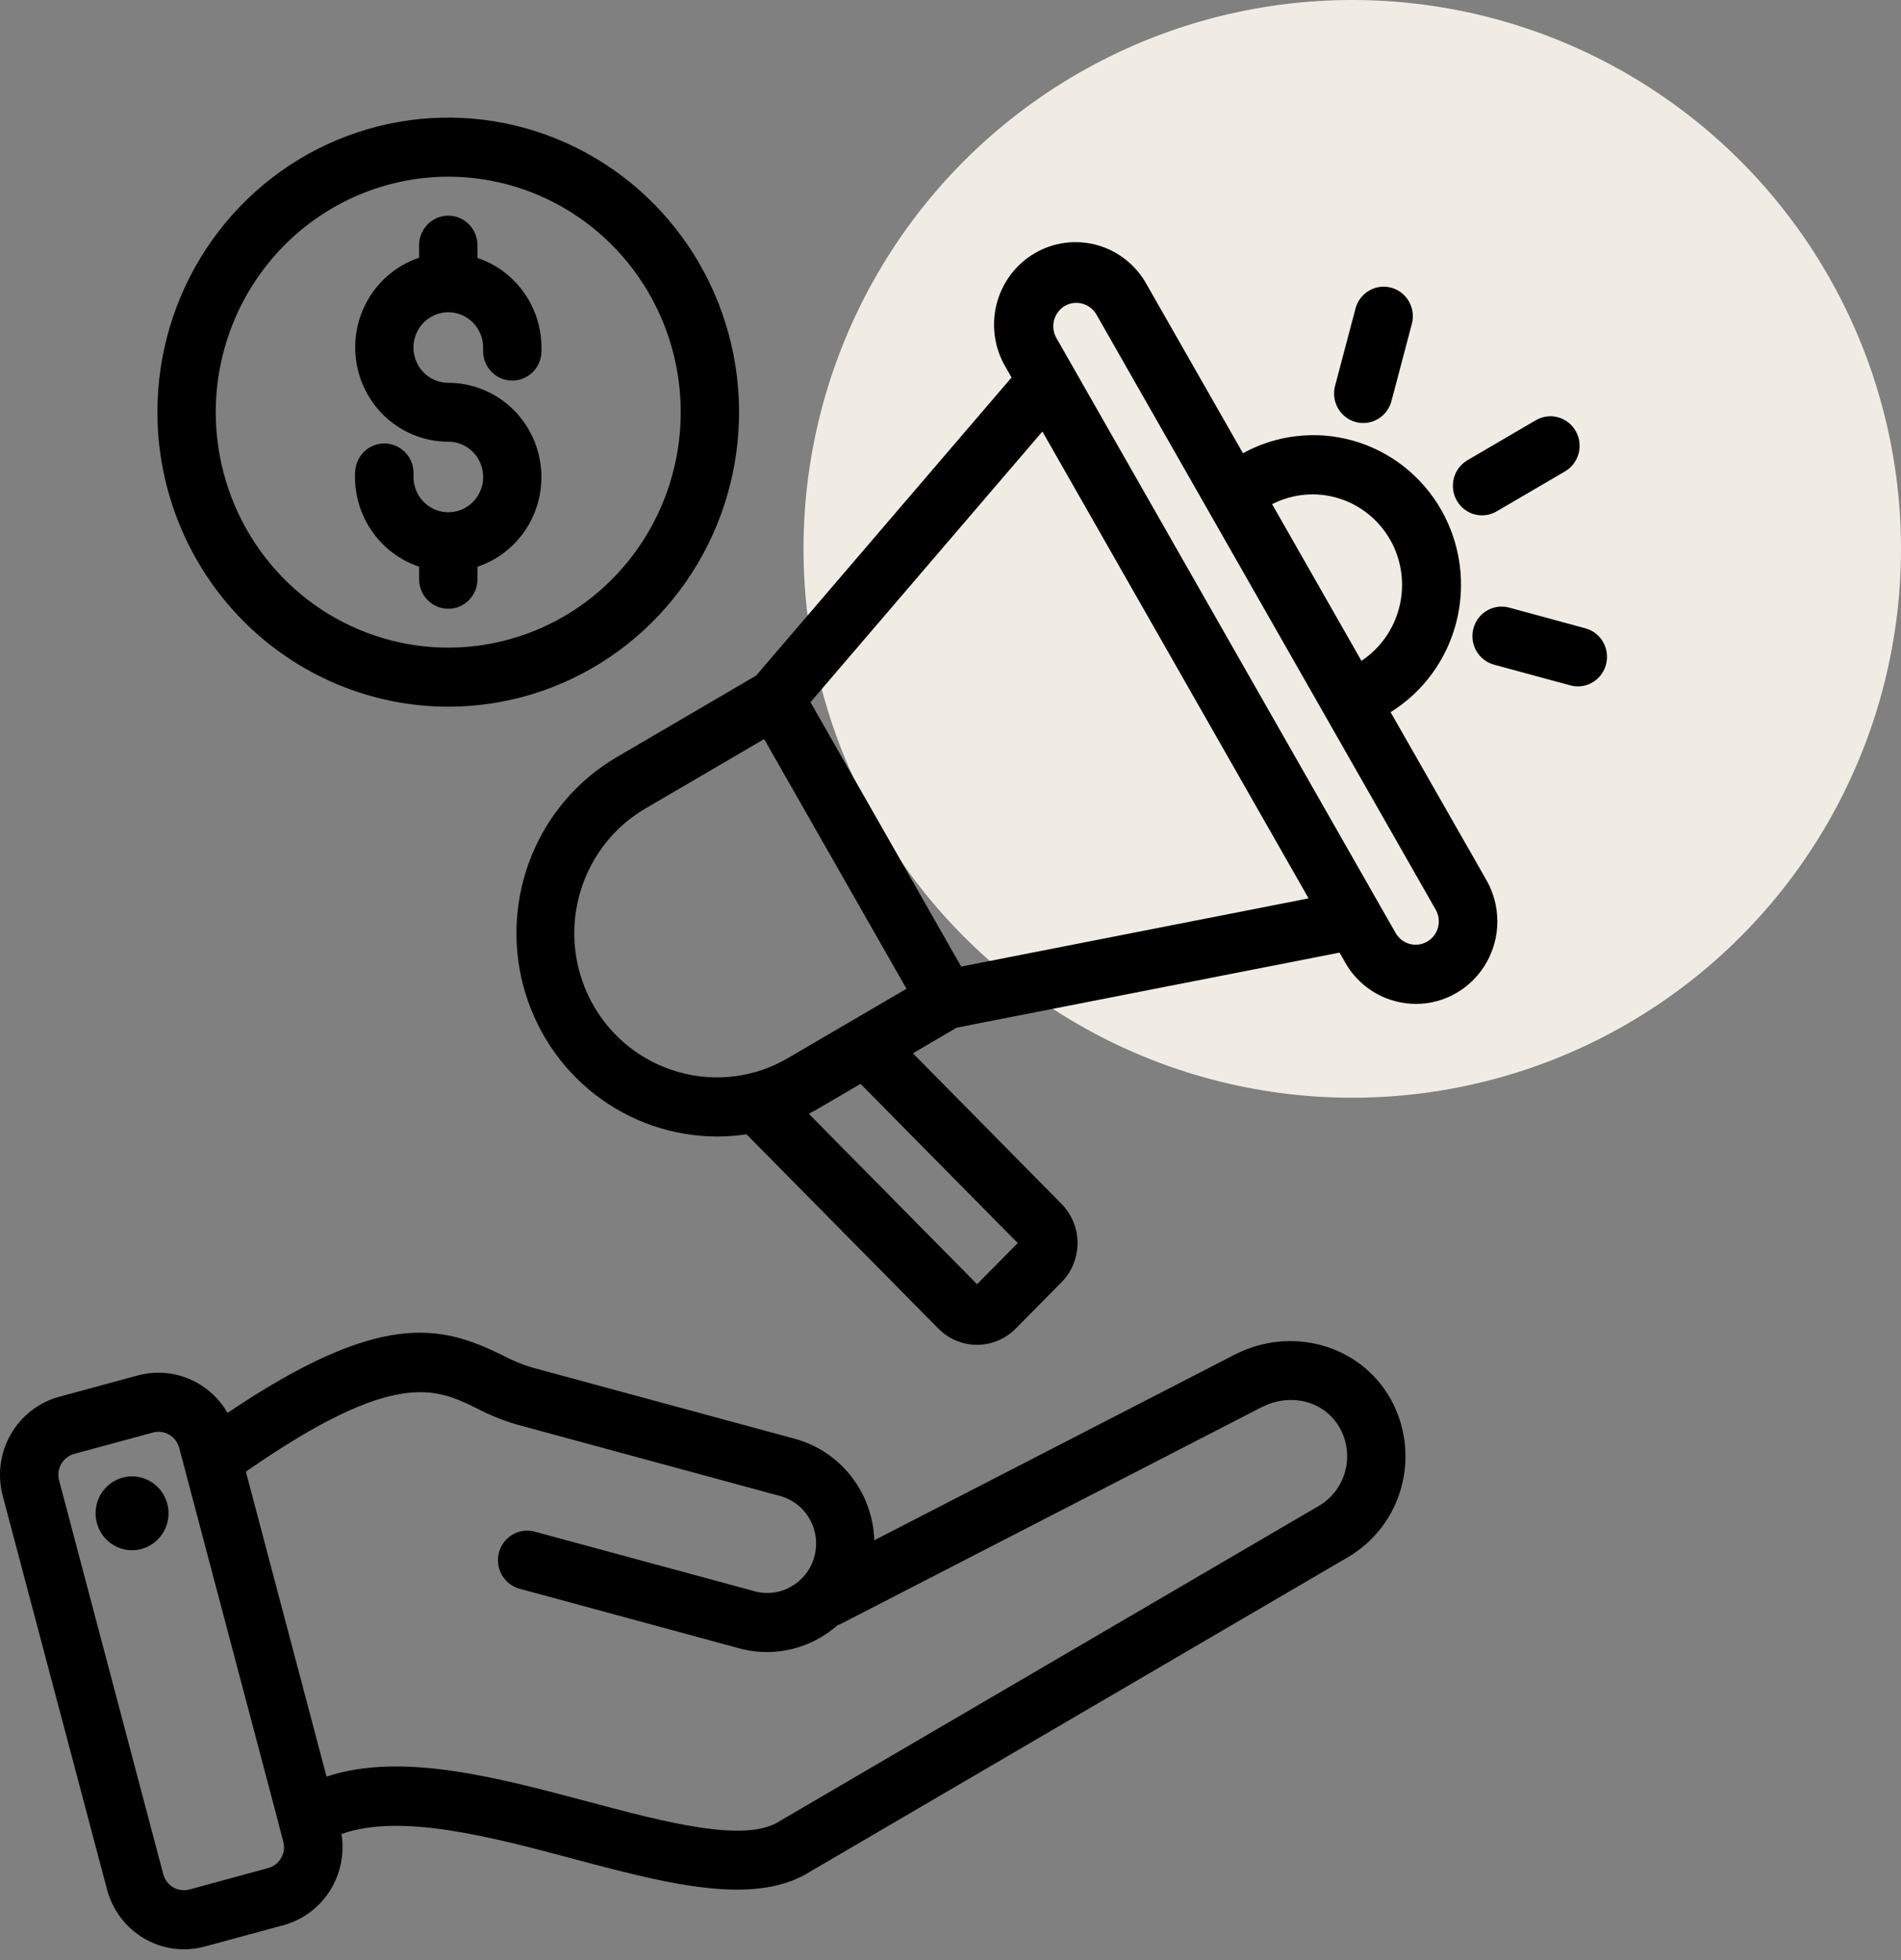
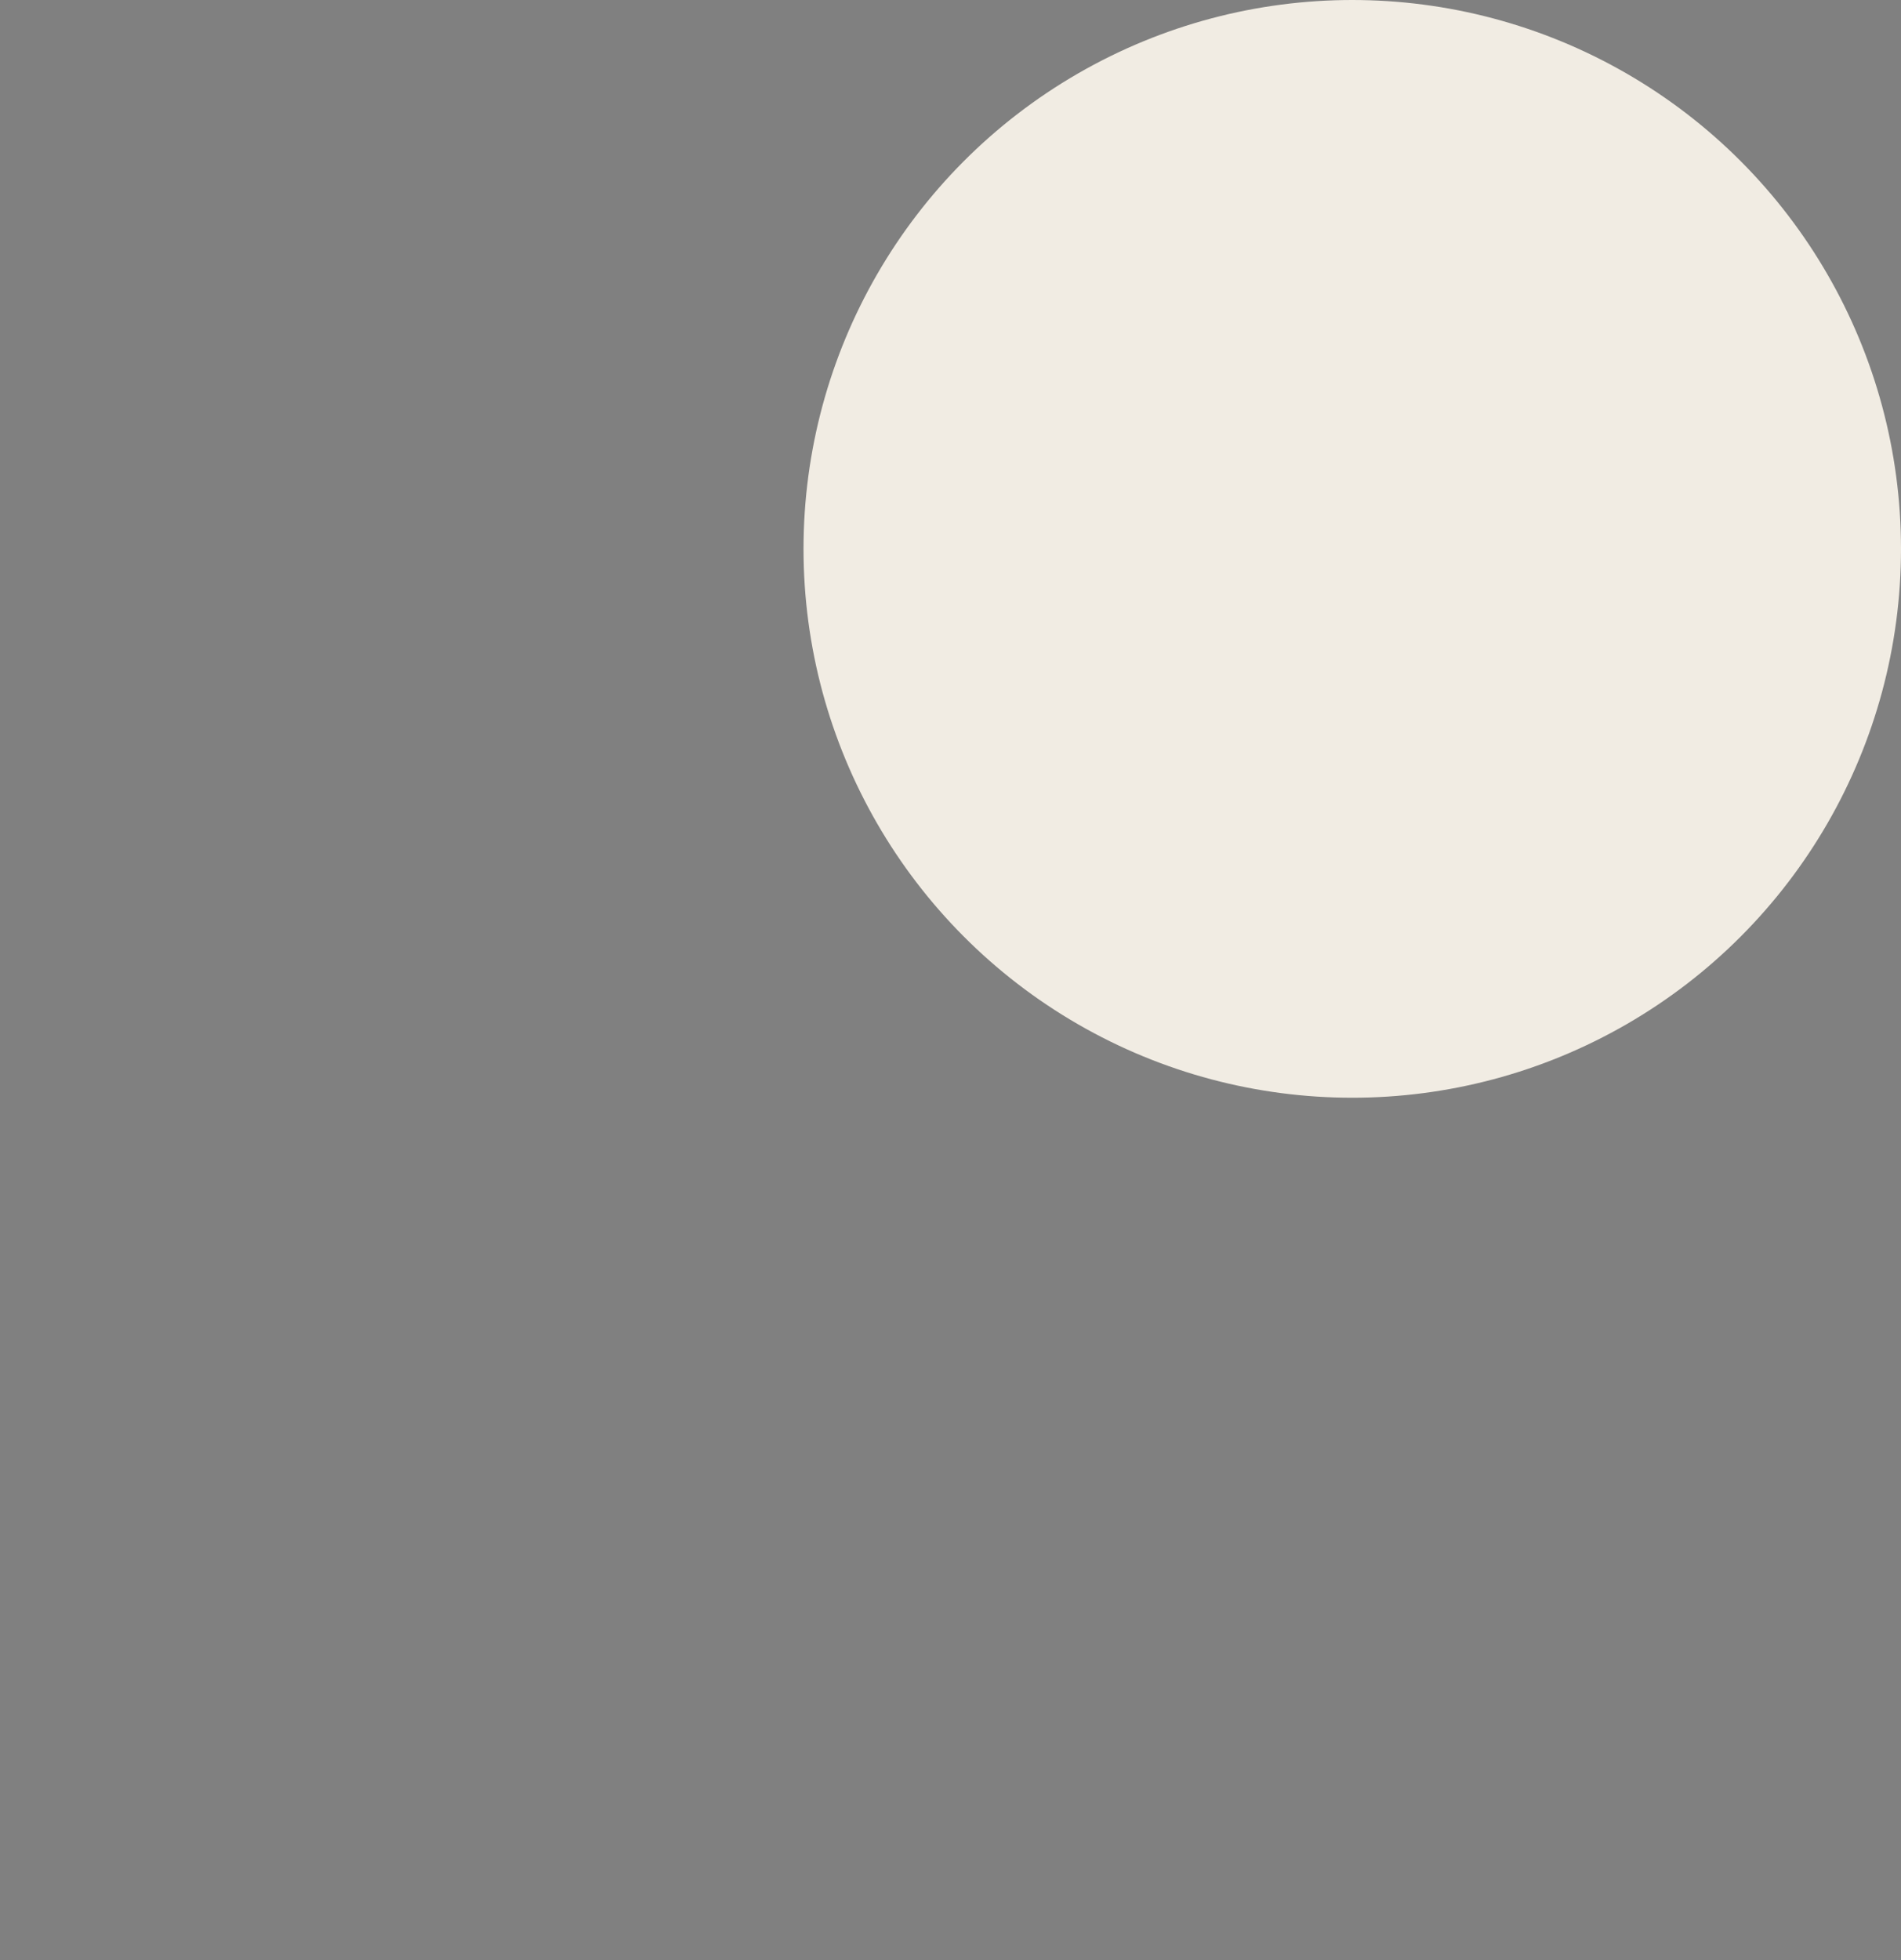
<svg xmlns="http://www.w3.org/2000/svg" width="97" height="100" viewBox="0 0 97 100" fill="none">
  <rect x="0" y="0" width="97" height="100" fill="#808080" stroke="none" />
  <circle cx="69" cy="28" r="28" fill="#F1ECE3" />
-   <path d="M62.991 69.111L44.611 78.576C44.573 77.388 44.16 76.244 43.431 75.312C42.702 74.381 41.697 73.71 40.564 73.401L27.123 69.755C26.6 69.593 26.093 69.381 25.61 69.122C22.471 67.583 19.394 66.837 11.609 72.078C11.159 71.296 10.467 70.685 9.641 70.34C8.815 69.994 7.899 69.933 7.035 70.166L3.016 71.257C1.974 71.541 1.086 72.232 0.546 73.178C0.006 74.124 -0.14 75.248 0.138 76.304L5.461 96.388C5.599 96.911 5.838 97.401 6.163 97.831C6.488 98.26 6.894 98.62 7.357 98.891C7.82 99.161 8.331 99.337 8.861 99.407C9.391 99.477 9.929 99.441 10.446 99.301L14.463 98.212C15.438 97.946 16.281 97.323 16.828 96.463C17.375 95.604 17.588 94.57 17.425 93.561C20.439 92.479 25.093 93.717 29.25 94.825C32.256 95.625 35.159 96.398 37.609 96.398C39.042 96.398 40.321 96.134 41.377 95.456L68.791 79.431C70.134 78.643 71.114 77.348 71.516 75.829C71.918 74.311 71.709 72.693 70.936 71.33C69.373 68.595 65.886 67.623 62.991 69.111ZM14.346 94.783C14.275 94.909 14.18 95.019 14.066 95.108C13.953 95.196 13.823 95.26 13.685 95.297L9.666 96.39C9.528 96.428 9.383 96.437 9.241 96.418C9.099 96.399 8.962 96.352 8.838 96.28C8.714 96.207 8.605 96.11 8.518 95.995C8.431 95.88 8.367 95.749 8.33 95.608L3.014 75.516C2.941 75.234 2.982 74.934 3.126 74.682C3.271 74.43 3.508 74.245 3.786 74.169L7.805 73.079C8.085 73.003 8.383 73.043 8.634 73.19C8.885 73.336 9.068 73.577 9.143 73.86L14.236 93.105C14.235 93.109 14.235 93.113 14.236 93.118L14.454 93.945C14.492 94.085 14.501 94.231 14.483 94.375C14.464 94.519 14.418 94.658 14.346 94.783ZM67.295 76.822L39.852 92.863L39.792 92.901C38.032 94.046 33.948 92.96 29.999 91.908C25.301 90.657 20.467 89.373 16.662 90.631L12.546 75.077C20.138 69.793 22.259 70.831 24.311 71.837C24.965 72.181 25.651 72.459 26.358 72.668L39.8 76.315C40.275 76.443 40.702 76.711 41.026 77.085C41.351 77.46 41.558 77.923 41.622 78.417C41.686 78.91 41.604 79.412 41.386 79.858C41.167 80.305 40.823 80.675 40.397 80.923C40.115 81.09 39.803 81.199 39.48 81.243C39.156 81.287 38.827 81.265 38.512 81.179L27.283 78.135C26.901 78.032 26.495 78.086 26.153 78.286C25.811 78.486 25.561 78.815 25.459 79.201C25.357 79.588 25.411 79.999 25.608 80.345C25.806 80.692 26.131 80.944 26.512 81.047L37.734 84.092C38.428 84.279 39.151 84.326 39.863 84.229C40.574 84.132 41.26 83.893 41.88 83.527C42.184 83.35 42.471 83.142 42.736 82.909C42.778 82.897 42.82 82.882 42.86 82.864L64.346 71.801C65.855 71.023 67.577 71.468 68.357 72.832C68.738 73.504 68.84 74.301 68.641 75.049C68.441 75.797 67.957 76.435 67.295 76.822ZM8.535 76.709C8.631 77.069 8.619 77.45 8.501 77.803C8.383 78.156 8.164 78.466 7.872 78.693C7.58 78.92 7.228 79.055 6.861 79.079C6.493 79.104 6.127 79.017 5.808 78.831C5.489 78.644 5.232 78.366 5.069 78.032C4.906 77.698 4.845 77.322 4.894 76.952C4.942 76.582 5.097 76.236 5.341 75.956C5.584 75.676 5.903 75.475 6.259 75.379C6.735 75.25 7.242 75.318 7.668 75.568C8.095 75.817 8.407 76.227 8.535 76.709ZM70.956 36.331C72.63 35.291 73.836 33.631 74.319 31.704C74.801 29.776 74.522 27.735 73.54 26.013C72.558 24.292 70.951 23.026 69.062 22.486C67.172 21.946 65.149 22.174 63.423 23.121L58.523 14.534C58.257 14.043 57.896 13.611 57.462 13.263C57.028 12.915 56.53 12.658 55.997 12.507C55.464 12.357 54.907 12.315 54.358 12.386C53.809 12.456 53.279 12.637 52.8 12.917C52.32 13.197 51.901 13.571 51.567 14.018C51.232 14.464 50.989 14.974 50.851 15.516C50.714 16.059 50.685 16.624 50.766 17.179C50.846 17.733 51.036 18.265 51.323 18.745L51.615 19.257L38.581 34.466L31.451 38.635C29.502 39.781 27.981 41.545 27.123 43.655C26.266 45.764 26.119 48.102 26.705 50.304C27.292 52.507 28.579 54.453 30.368 55.84C32.157 57.227 34.348 57.978 36.601 57.977C37.099 57.977 37.597 57.939 38.09 57.864L47.884 67.781C48.407 68.308 49.115 68.605 49.854 68.605C50.592 68.605 51.3 68.308 51.823 67.781L54.168 65.409C54.689 64.879 54.982 64.162 54.982 63.414C54.982 62.666 54.689 61.949 54.168 61.419L46.582 53.733L48.815 52.425L68.352 48.597L68.644 49.108C68.915 49.587 69.278 50.008 69.712 50.344C70.145 50.68 70.641 50.926 71.168 51.067C71.524 51.164 71.891 51.214 72.259 51.214C72.987 51.212 73.703 51.015 74.333 50.645C74.963 50.275 75.486 49.743 75.849 49.104C76.213 48.465 76.404 47.74 76.404 47.002C76.403 46.265 76.212 45.54 75.848 44.901L70.956 36.331ZM70.936 27.535C71.516 28.56 71.687 29.771 71.414 30.919C71.141 32.067 70.445 33.067 69.468 33.712L64.911 25.721C65.952 25.186 67.155 25.076 68.274 25.411C69.393 25.747 70.343 26.503 70.928 27.526L70.936 27.535ZM34.688 54.707C33.301 54.332 32.055 53.548 31.107 52.456C30.16 51.363 29.554 50.011 29.366 48.569C29.178 47.128 29.417 45.663 30.052 44.359C30.687 43.055 31.69 41.971 32.934 41.244L38.99 37.704L42.622 44.072L46.254 50.441L40.198 53.981C39.372 54.465 38.461 54.779 37.515 54.903C36.569 55.028 35.608 54.961 34.688 54.707ZM51.931 63.414L49.856 65.513L41.271 56.82C41.411 56.747 41.549 56.672 41.686 56.593L43.91 55.293L51.931 63.414ZM49.045 49.309L45.201 42.565L41.355 35.822L53.189 22.013L66.772 45.83L49.045 49.309ZM73.375 47.312C73.314 47.54 73.188 47.744 73.013 47.899C72.837 48.054 72.621 48.153 72.39 48.184C72.159 48.214 71.924 48.175 71.716 48.072C71.507 47.968 71.332 47.804 71.215 47.601L53.901 17.238C53.746 16.963 53.704 16.638 53.785 16.333C53.866 16.027 54.063 15.767 54.333 15.608C54.605 15.451 54.926 15.41 55.228 15.492C55.53 15.573 55.788 15.772 55.946 16.045L73.26 46.41C73.337 46.545 73.387 46.695 73.406 46.849C73.426 47.004 73.416 47.162 73.375 47.312ZM74.334 25.536C74.236 25.365 74.172 25.175 74.147 24.979C74.121 24.783 74.134 24.584 74.185 24.392C74.235 24.201 74.323 24.022 74.442 23.865C74.561 23.708 74.709 23.576 74.879 23.477L78.367 21.437C78.709 21.237 79.116 21.183 79.497 21.286C79.879 21.39 80.204 21.642 80.401 21.989C80.599 22.335 80.652 22.747 80.55 23.133C80.448 23.519 80.198 23.848 79.856 24.048L76.367 26.088C76.198 26.187 76.011 26.251 75.817 26.277C75.623 26.303 75.426 26.29 75.237 26.239C75.049 26.188 74.871 26.099 74.716 25.979C74.561 25.858 74.431 25.708 74.334 25.536ZM81.949 33.899C81.865 34.219 81.678 34.502 81.418 34.704C81.159 34.906 80.84 35.016 80.513 35.016C80.382 35.016 80.252 34.998 80.126 34.963L76.235 33.908C76.046 33.857 75.869 33.769 75.714 33.648C75.559 33.528 75.429 33.377 75.331 33.206C75.233 33.035 75.17 32.845 75.144 32.649C75.118 32.453 75.131 32.253 75.182 32.062C75.233 31.871 75.32 31.692 75.439 31.534C75.558 31.377 75.706 31.245 75.876 31.146C76.045 31.047 76.232 30.983 76.426 30.957C76.62 30.931 76.817 30.945 77.005 30.996L80.896 32.053C81.085 32.104 81.262 32.192 81.417 32.313C81.573 32.433 81.703 32.583 81.8 32.755C81.898 32.926 81.962 33.116 81.987 33.312C82.013 33.508 82 33.708 81.949 33.899ZM68.123 19.683L69.165 15.742C69.215 15.55 69.302 15.371 69.421 15.214C69.54 15.057 69.689 14.925 69.858 14.826C70.2 14.626 70.607 14.572 70.988 14.675C71.177 14.727 71.354 14.815 71.509 14.935C71.664 15.056 71.794 15.206 71.892 15.378C71.99 15.549 72.053 15.738 72.079 15.935C72.105 16.131 72.092 16.33 72.041 16.522L70.999 20.463C70.914 20.783 70.727 21.067 70.467 21.269C70.207 21.471 69.889 21.58 69.561 21.58C69.431 21.58 69.302 21.562 69.176 21.529C68.987 21.478 68.81 21.39 68.655 21.269C68.499 21.149 68.369 20.998 68.271 20.827C68.174 20.655 68.11 20.466 68.085 20.27C68.059 20.074 68.072 19.874 68.123 19.683ZM22.871 36.052C25.806 36.052 28.676 35.171 31.116 33.52C33.557 31.869 35.459 29.522 36.582 26.776C37.705 24.031 37.999 21.009 37.427 18.095C36.854 15.18 35.441 12.502 33.365 10.401C31.29 8.3 28.645 6.869 25.767 6.289C22.888 5.709 19.904 6.007 17.192 7.144C14.48 8.281 12.162 10.207 10.532 12.678C8.901 15.149 8.031 18.054 8.031 21.026C8.035 25.01 9.6 28.829 12.382 31.646C15.164 34.463 18.937 36.048 22.871 36.052ZM22.871 9.014C25.218 9.014 27.511 9.719 29.462 11.039C31.413 12.358 32.934 14.235 33.832 16.429C34.73 18.624 34.965 21.039 34.507 23.369C34.049 25.7 32.919 27.84 31.26 29.52C29.601 31.2 27.487 32.344 25.186 32.807C22.884 33.271 20.499 33.033 18.331 32.124C16.163 31.214 14.311 29.675 13.007 27.7C11.703 25.724 11.008 23.402 11.008 21.026C11.011 17.842 12.263 14.789 14.487 12.537C16.711 10.285 19.726 9.018 22.871 9.014ZM21.1 24.223V24.331C21.099 24.686 21.203 25.035 21.398 25.331C21.594 25.627 21.871 25.858 22.196 25.994C22.521 26.131 22.878 26.166 23.223 26.097C23.568 26.028 23.885 25.856 24.133 25.605C24.382 25.353 24.551 25.032 24.62 24.683C24.688 24.334 24.653 23.972 24.518 23.643C24.383 23.314 24.155 23.033 23.863 22.836C23.57 22.638 23.227 22.533 22.875 22.533C21.745 22.532 20.653 22.125 19.793 21.382C18.934 20.64 18.363 19.612 18.184 18.483C18.005 17.354 18.229 16.197 18.816 15.22C19.402 14.242 20.314 13.508 21.386 13.149V12.509C21.386 12.109 21.543 11.726 21.822 11.443C22.102 11.161 22.48 11.002 22.875 11.002C23.27 11.002 23.648 11.161 23.927 11.443C24.207 11.726 24.363 12.109 24.363 12.509V13.159C25.313 13.477 26.139 14.09 26.726 14.911C27.312 15.732 27.628 16.718 27.629 17.731V17.987C27.618 18.185 27.57 18.379 27.485 18.558C27.401 18.737 27.282 18.897 27.136 19.029C26.991 19.162 26.821 19.264 26.636 19.33C26.451 19.396 26.256 19.424 26.06 19.413C25.865 19.403 25.673 19.353 25.497 19.268C25.32 19.182 25.162 19.062 25.031 18.915C24.901 18.767 24.8 18.595 24.735 18.408C24.669 18.221 24.641 18.023 24.652 17.825C24.652 17.795 24.652 17.763 24.652 17.731C24.652 17.375 24.548 17.027 24.353 16.731C24.158 16.435 23.881 16.204 23.556 16.068C23.232 15.931 22.874 15.895 22.529 15.964C22.185 16.034 21.868 16.205 21.619 16.456C21.37 16.708 21.201 17.029 21.132 17.378C21.064 17.727 21.099 18.088 21.233 18.417C21.367 18.746 21.595 19.027 21.887 19.225C22.18 19.423 22.523 19.528 22.875 19.528C24.005 19.529 25.097 19.937 25.957 20.679C26.816 21.421 27.387 22.449 27.566 23.578C27.745 24.708 27.521 25.865 26.934 26.842C26.347 27.82 25.436 28.553 24.363 28.912V29.549C24.363 29.949 24.207 30.332 23.927 30.615C23.648 30.897 23.27 31.056 22.875 31.056C22.48 31.056 22.102 30.897 21.822 30.615C21.543 30.332 21.386 29.949 21.386 29.549V28.908C20.435 28.591 19.606 27.977 19.019 27.155C18.431 26.334 18.114 25.345 18.113 24.331C18.113 24.233 18.113 24.142 18.123 24.038C18.135 23.84 18.186 23.647 18.272 23.469C18.358 23.291 18.478 23.132 18.625 23C18.771 22.869 18.942 22.768 19.128 22.704C19.313 22.64 19.509 22.613 19.704 22.625C19.9 22.638 20.091 22.689 20.267 22.776C20.443 22.863 20.6 22.985 20.73 23.134C20.859 23.282 20.959 23.455 21.022 23.643C21.086 23.831 21.112 24.029 21.1 24.227V24.223Z" fill="black" />
</svg>